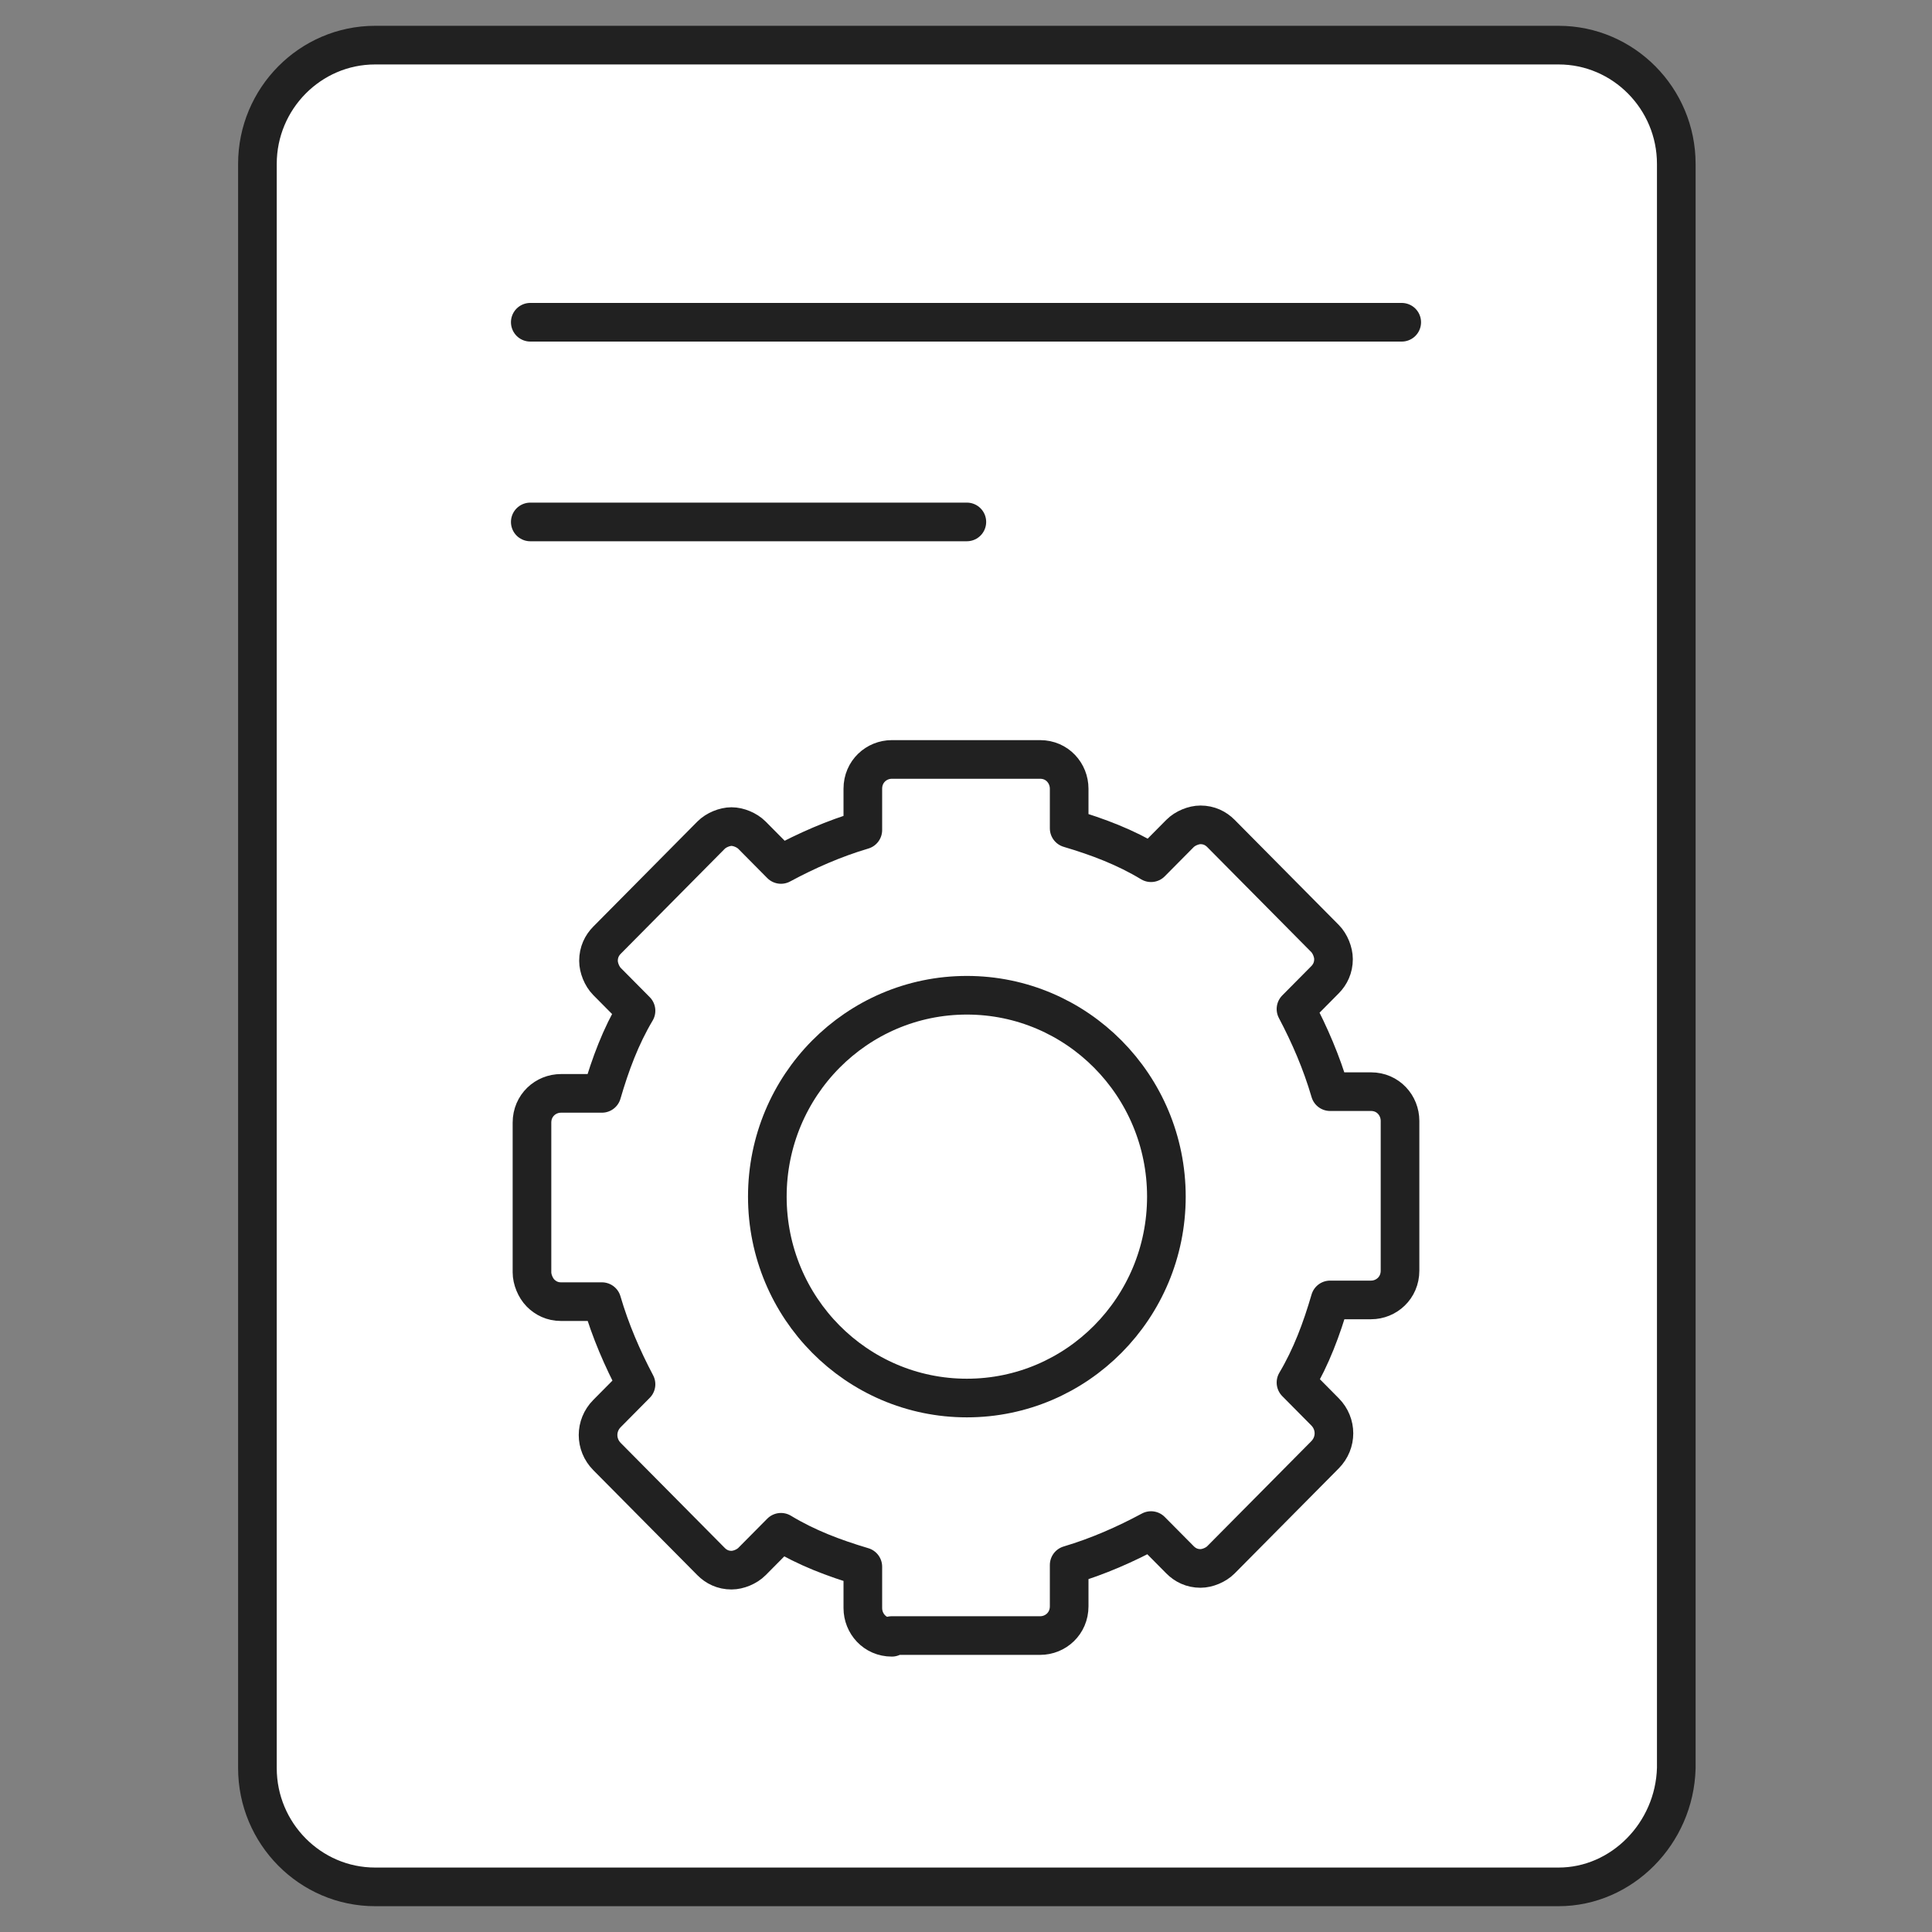
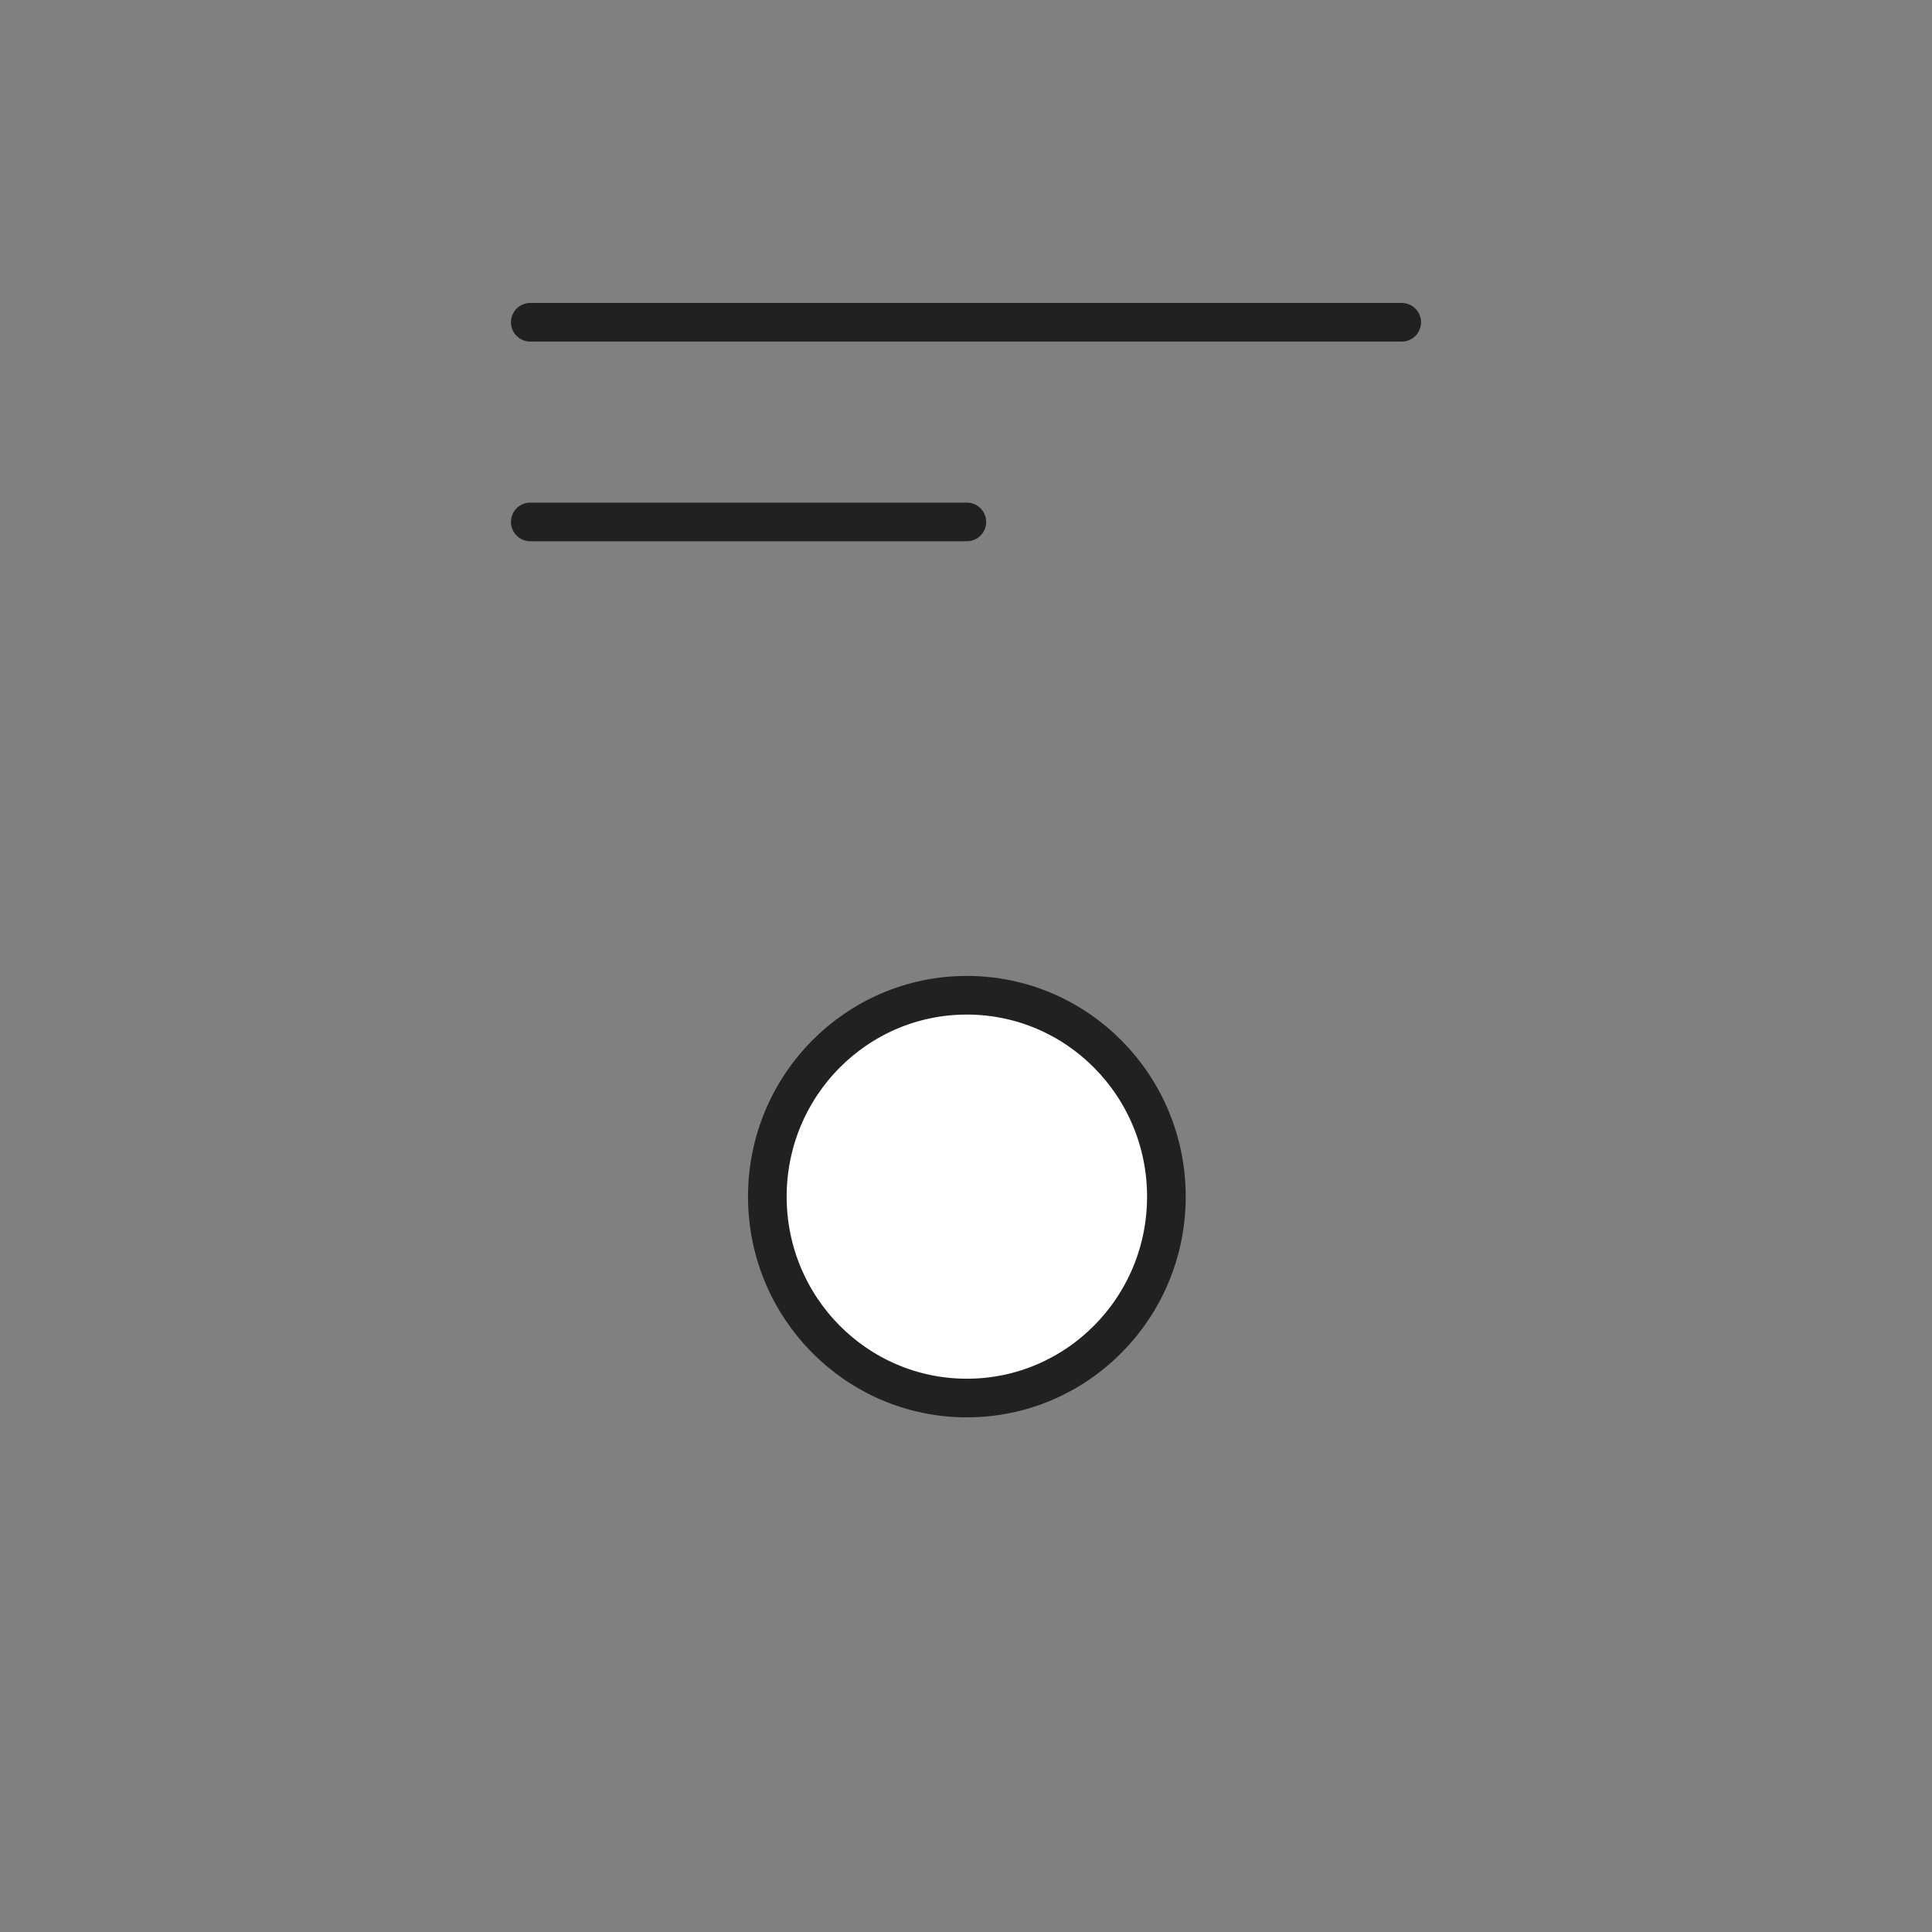
<svg xmlns="http://www.w3.org/2000/svg" width="100" height="100" viewBox="0 0 100 100" fill="none">
  <rect x="0" y="0" width="100" height="100" fill="#808080" stroke="none" />
-   <path d="M80.674 97.664H19.415C16.06 97.664 13.324 94.902 13.324 91.516V8.484C13.324 5.098 16.06 2.336 19.415 2.336H80.674C84.028 2.336 86.764 5.098 86.764 8.484V91.516C86.676 94.902 83.94 97.664 80.674 97.664Z" fill="white" stroke="#212121" stroke-width="2" stroke-linecap="round" stroke-linejoin="round" />
-   <path d="M46.16 84.745C45.278 84.745 44.66 84.033 44.66 83.231V81.093C43.159 80.647 41.747 80.113 40.423 79.311L38.922 80.825C38.657 81.093 38.216 81.271 37.863 81.271C37.422 81.271 37.069 81.093 36.804 80.825L31.419 75.391C30.801 74.767 30.801 73.787 31.419 73.164L32.92 71.649C32.214 70.313 31.596 68.887 31.154 67.373H29.036C28.595 67.373 28.242 67.195 27.977 66.927C27.712 66.66 27.535 66.215 27.535 65.858V58.107C27.535 57.216 28.242 56.593 29.036 56.593H31.154C31.596 55.078 32.125 53.653 32.92 52.316L31.419 50.802C31.154 50.535 30.978 50.089 30.978 49.733C30.978 49.287 31.154 48.931 31.419 48.664L36.804 43.229C37.069 42.962 37.51 42.784 37.863 42.784C38.216 42.784 38.657 42.962 38.922 43.229L40.423 44.744C41.747 44.031 43.159 43.407 44.66 42.962V40.824C44.66 39.933 45.366 39.309 46.16 39.309H53.84C54.722 39.309 55.34 40.022 55.34 40.824V42.873C56.841 43.318 58.253 43.853 59.577 44.654L61.078 43.14C61.343 42.873 61.784 42.694 62.137 42.694C62.578 42.694 62.931 42.873 63.196 43.14L68.581 48.575C68.846 48.842 69.022 49.287 69.022 49.644C69.022 50.089 68.846 50.445 68.581 50.713L67.08 52.227C67.786 53.564 68.404 54.989 68.846 56.504H70.964C71.847 56.504 72.465 57.216 72.465 58.018V65.769C72.465 66.66 71.758 67.284 70.964 67.284H68.846C68.404 68.798 67.874 70.224 67.08 71.56L68.581 73.075C69.199 73.698 69.199 74.678 68.581 75.302L63.196 80.736C62.931 81.004 62.49 81.182 62.137 81.182C61.696 81.182 61.343 81.004 61.078 80.736L59.577 79.222C58.253 79.934 56.841 80.558 55.34 81.004V83.142C55.34 84.033 54.634 84.656 53.84 84.656H46.16V84.745Z" fill="white" stroke="#212121" stroke-width="2" stroke-linecap="round" stroke-linejoin="round" />
  <path d="M50.044 72.362C55.748 72.362 60.372 67.695 60.372 61.938C60.372 56.181 55.748 51.514 50.044 51.514C44.34 51.514 39.717 56.181 39.717 61.938C39.717 67.695 44.34 72.362 50.044 72.362Z" fill="white" stroke="#212121" stroke-width="2" stroke-linecap="round" stroke-linejoin="round" />
  <path d="M27.447 16.68H72.553" stroke="#212121" stroke-width="2" stroke-linecap="round" stroke-linejoin="round" />
  <path d="M27.447 27.015H50.044" stroke="#212121" stroke-width="2" stroke-linecap="round" stroke-linejoin="round" />
</svg>